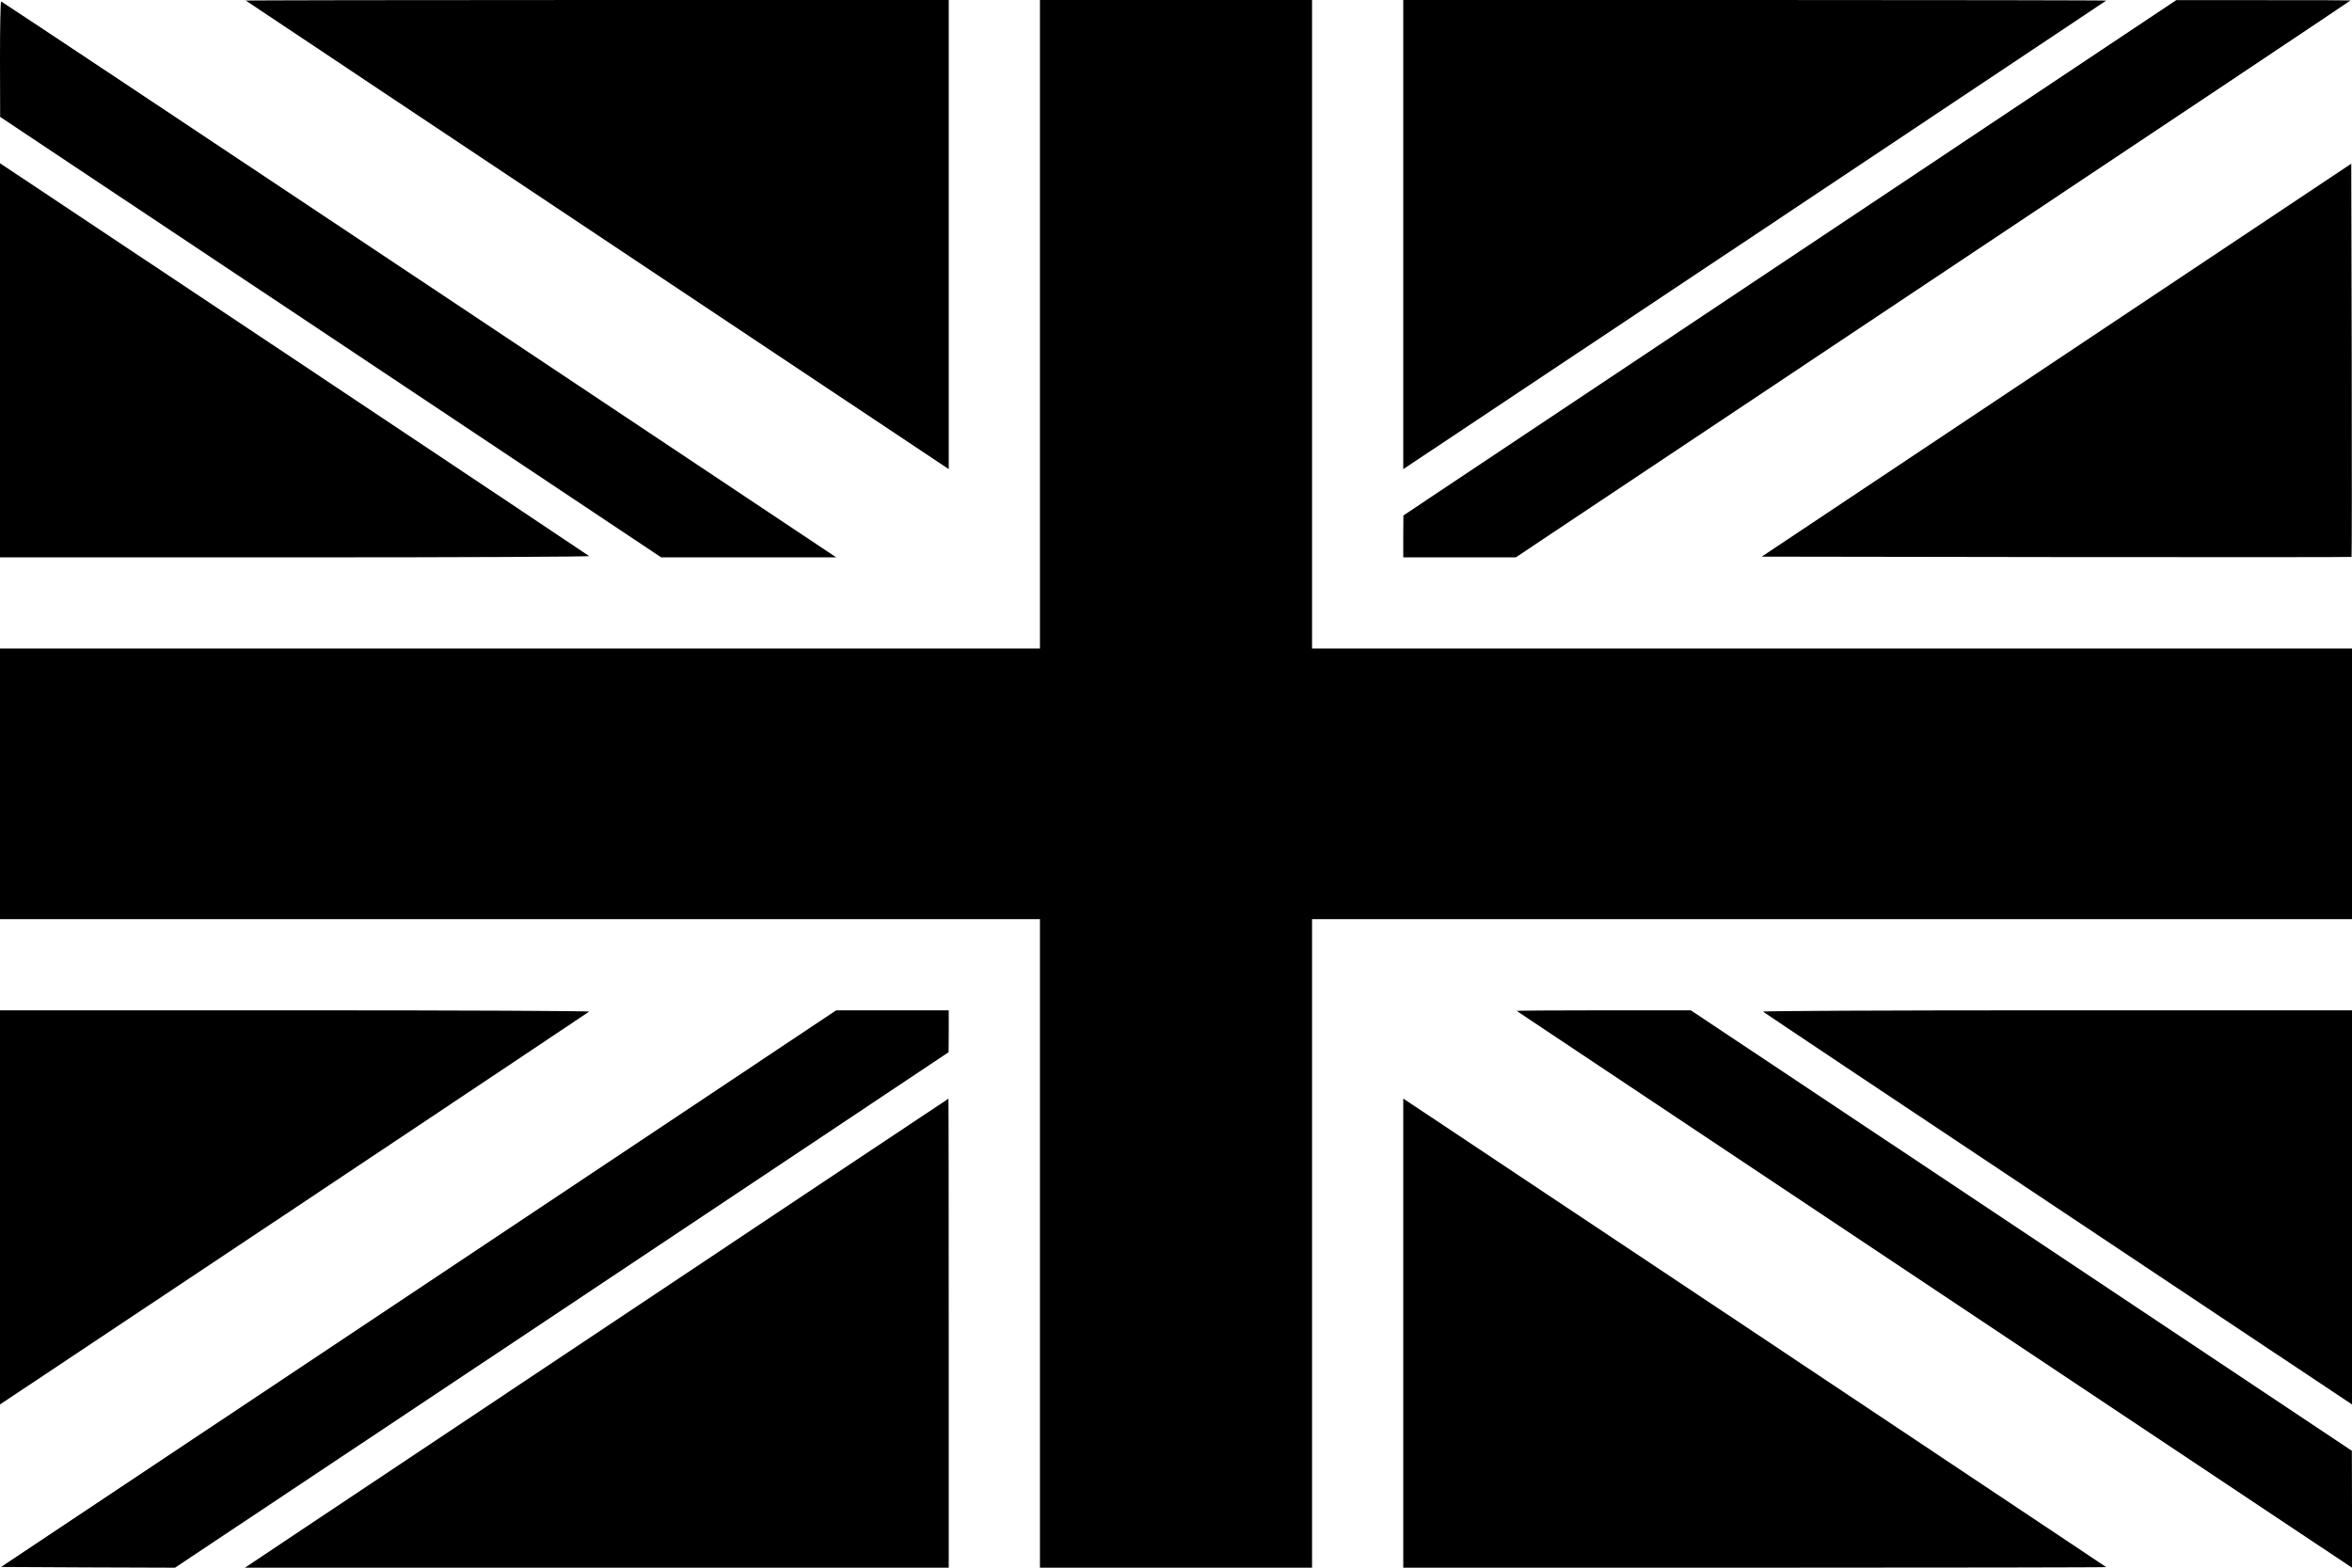
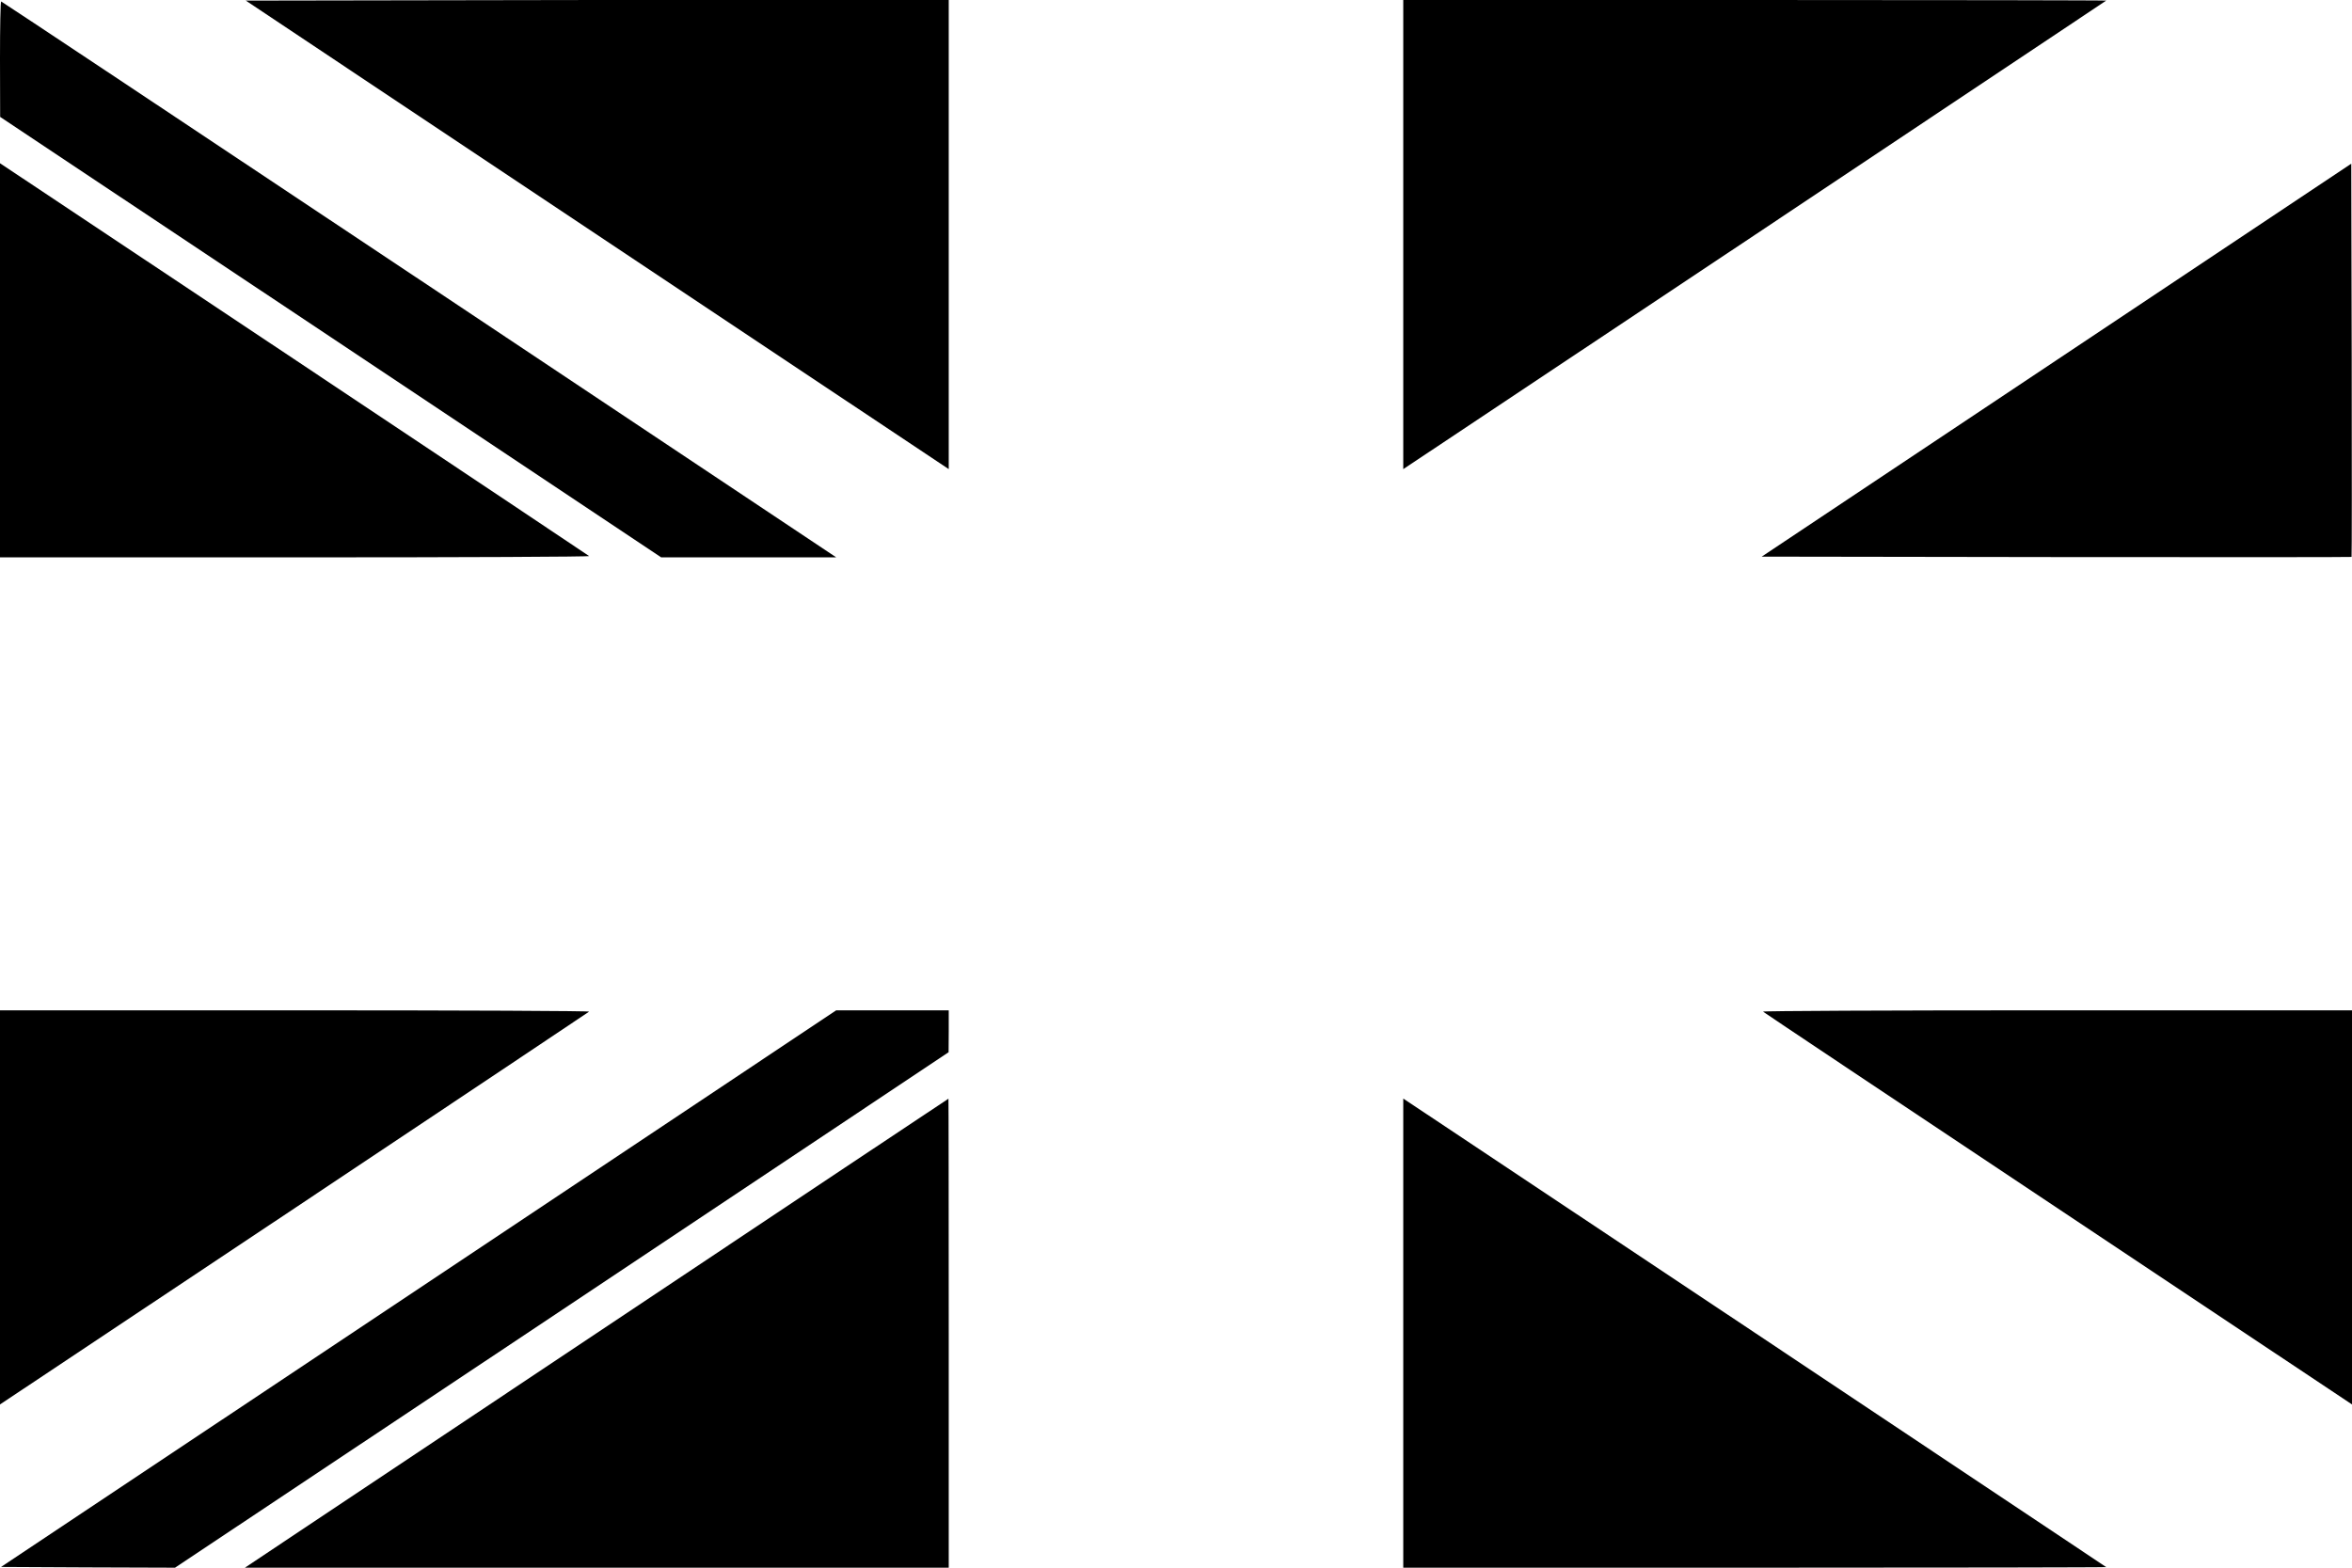
<svg xmlns="http://www.w3.org/2000/svg" width="1599pt" height="1066pt" viewBox="0 0 1599 1066" preserveAspectRatio="xMidYMid meet">
  <g transform="translate(0,1066) scale(0.1,-0.1)" fill="#000000" stroke="none">
-     <path d="M1671 10656 c2 -2 1078 -719 2392 -1595 l2387 -1591 0 1595 0 1595 -2392 0 c-1315 0 -2389 -2 -2387 -4z" />
-     <path d="M7070 8455 l0 -2205 -3535 0 -3535 0 0 -920 0 -920 3535 0 3535 0 0 -2205 0 -2205 925 0 925 0 0 2205 0 2205 3535 0 3535 0 0 920 0 920 -3535 0 -3535 0 0 2205 0 2205 -925 0 -925 0 0 -2205z" />
+     <path d="M1671 10656 c2 -2 1078 -719 2392 -1595 l2387 -1591 0 1595 0 1595 -2392 0 z" />
    <path d="M9540 9065 l0 -1595 2388 1591 c1313 876 2389 1593 2391 1595 2 2 -1072 4 -2387 4 l-2392 0 0 -1595z" />
-     <path d="M12168 8907 l-2627 -1752 -1 -142 0 -143 382 0 383 0 2837 1892 c1561 1040 2838 1893 2838 1895 0 1 -267 3 -592 2 l-593 0 -2627 -1752z" />
    <path d="M0 10258 l1 -393 2247 -1497 2247 -1498 595 0 595 0 -2835 1890 c-1559 1039 -2838 1890 -2842 1890 -5 0 -8 -177 -8 -392z" />
    <path d="M0 8210 l0 -1340 2007 0 c1159 0 2003 4 1998 9 -6 5 -909 608 -2007 1340 l-1998 1331 0 -1340z" />
    <path d="M13981 8211 l-2004 -1336 2003 -3 c1102 -1 2005 -1 2007 1 2 2 2 604 1 1339 l-3 1335 -2004 -1336z" />
    <path d="M0 2450 l0 -1340 1998 1331 c1098 732 2001 1335 2007 1340 5 5 -839 9 -1998 9 l-2007 0 0 -1340z" />
    <path d="M2846 1897 l-2839 -1892 592 -3 591 -2 2630 1752 2629 1753 1 143 0 142 -382 0 -383 0 -2839 -1893z" />
-     <path d="M10311 3786 c2 -2 1281 -854 2842 -1895 l2837 -1891 0 397 -1 398 -2247 1498 -2247 1497 -594 0 c-327 0 -592 -2 -590 -4z" />
    <path d="M11986 3781 c5 -5 908 -608 2007 -1340 l1997 -1331 0 1340 0 1340 -2007 0 c-1159 0 -2003 -4 -1997 -9z" />
    <path d="M4055 1594 l-2390 -1594 2393 0 2392 0 0 1595 c0 877 -1 1595 -2 1594 -2 0 -1078 -718 -2393 -1595z" />
    <path d="M9540 1595 l0 -1595 2392 0 c1315 0 2389 2 2387 4 -2 2 -1078 719 -2391 1595 l-2388 1591 0 -1595z" />
  </g>
</svg>